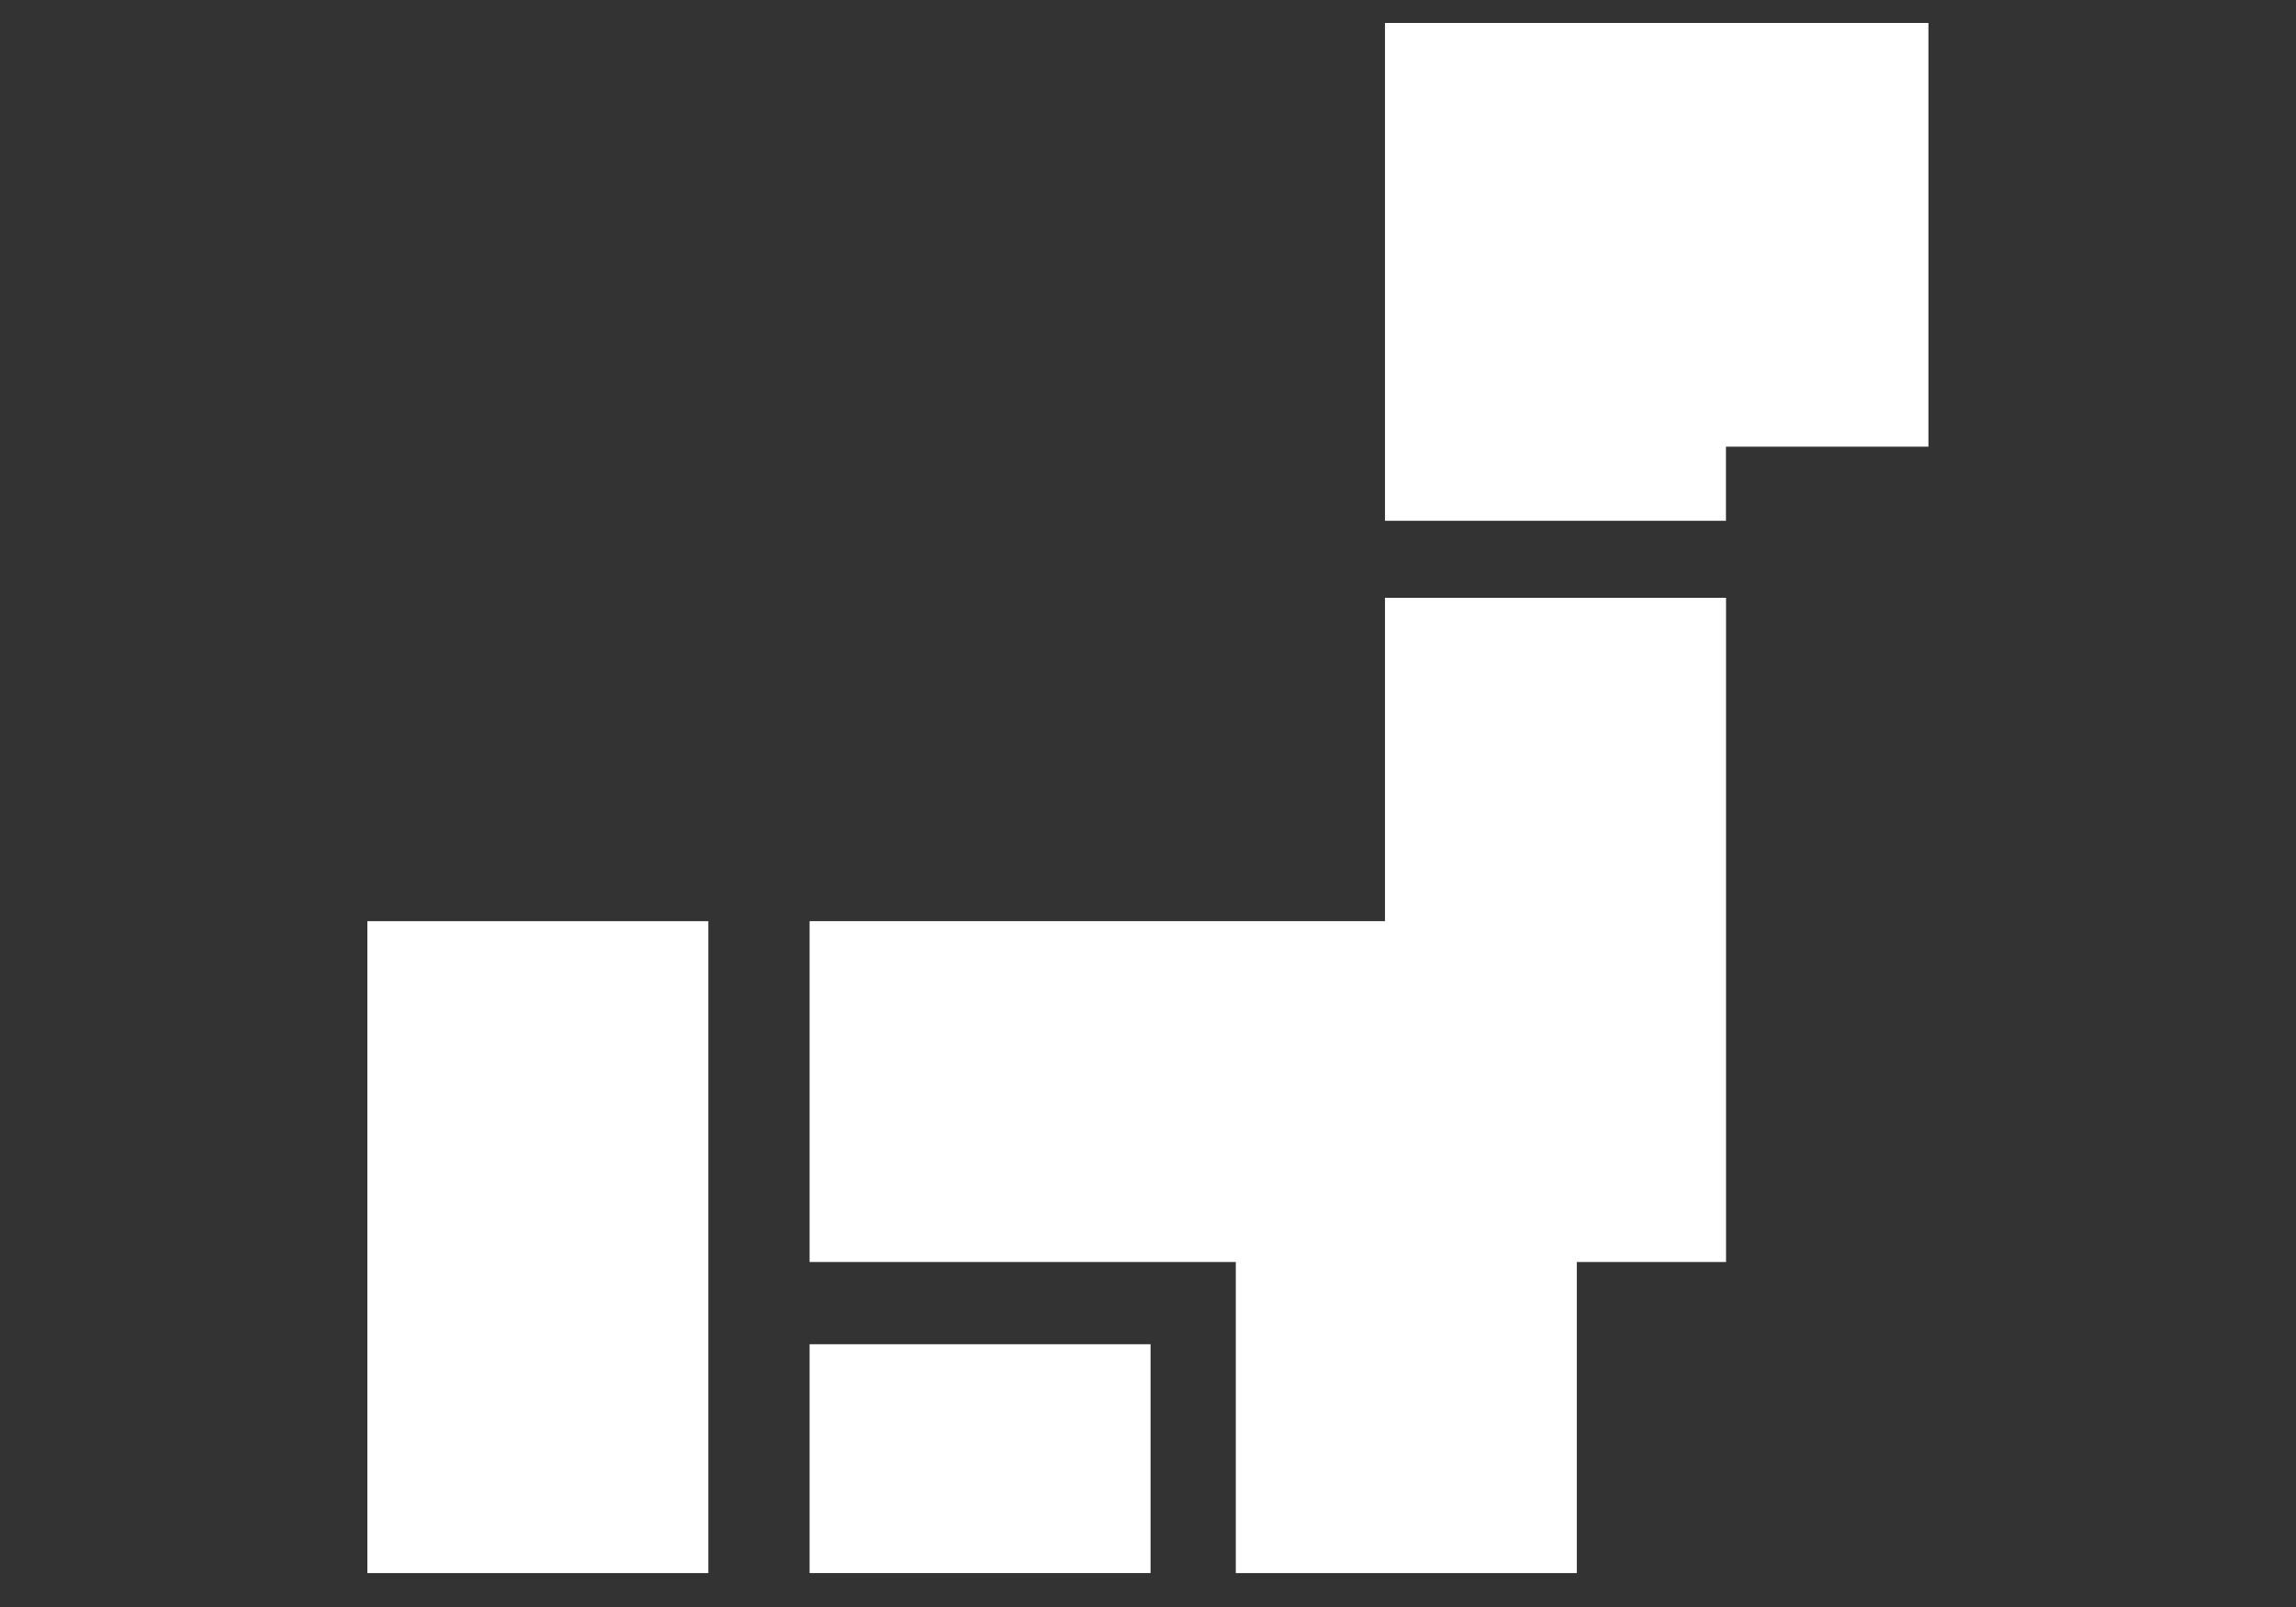
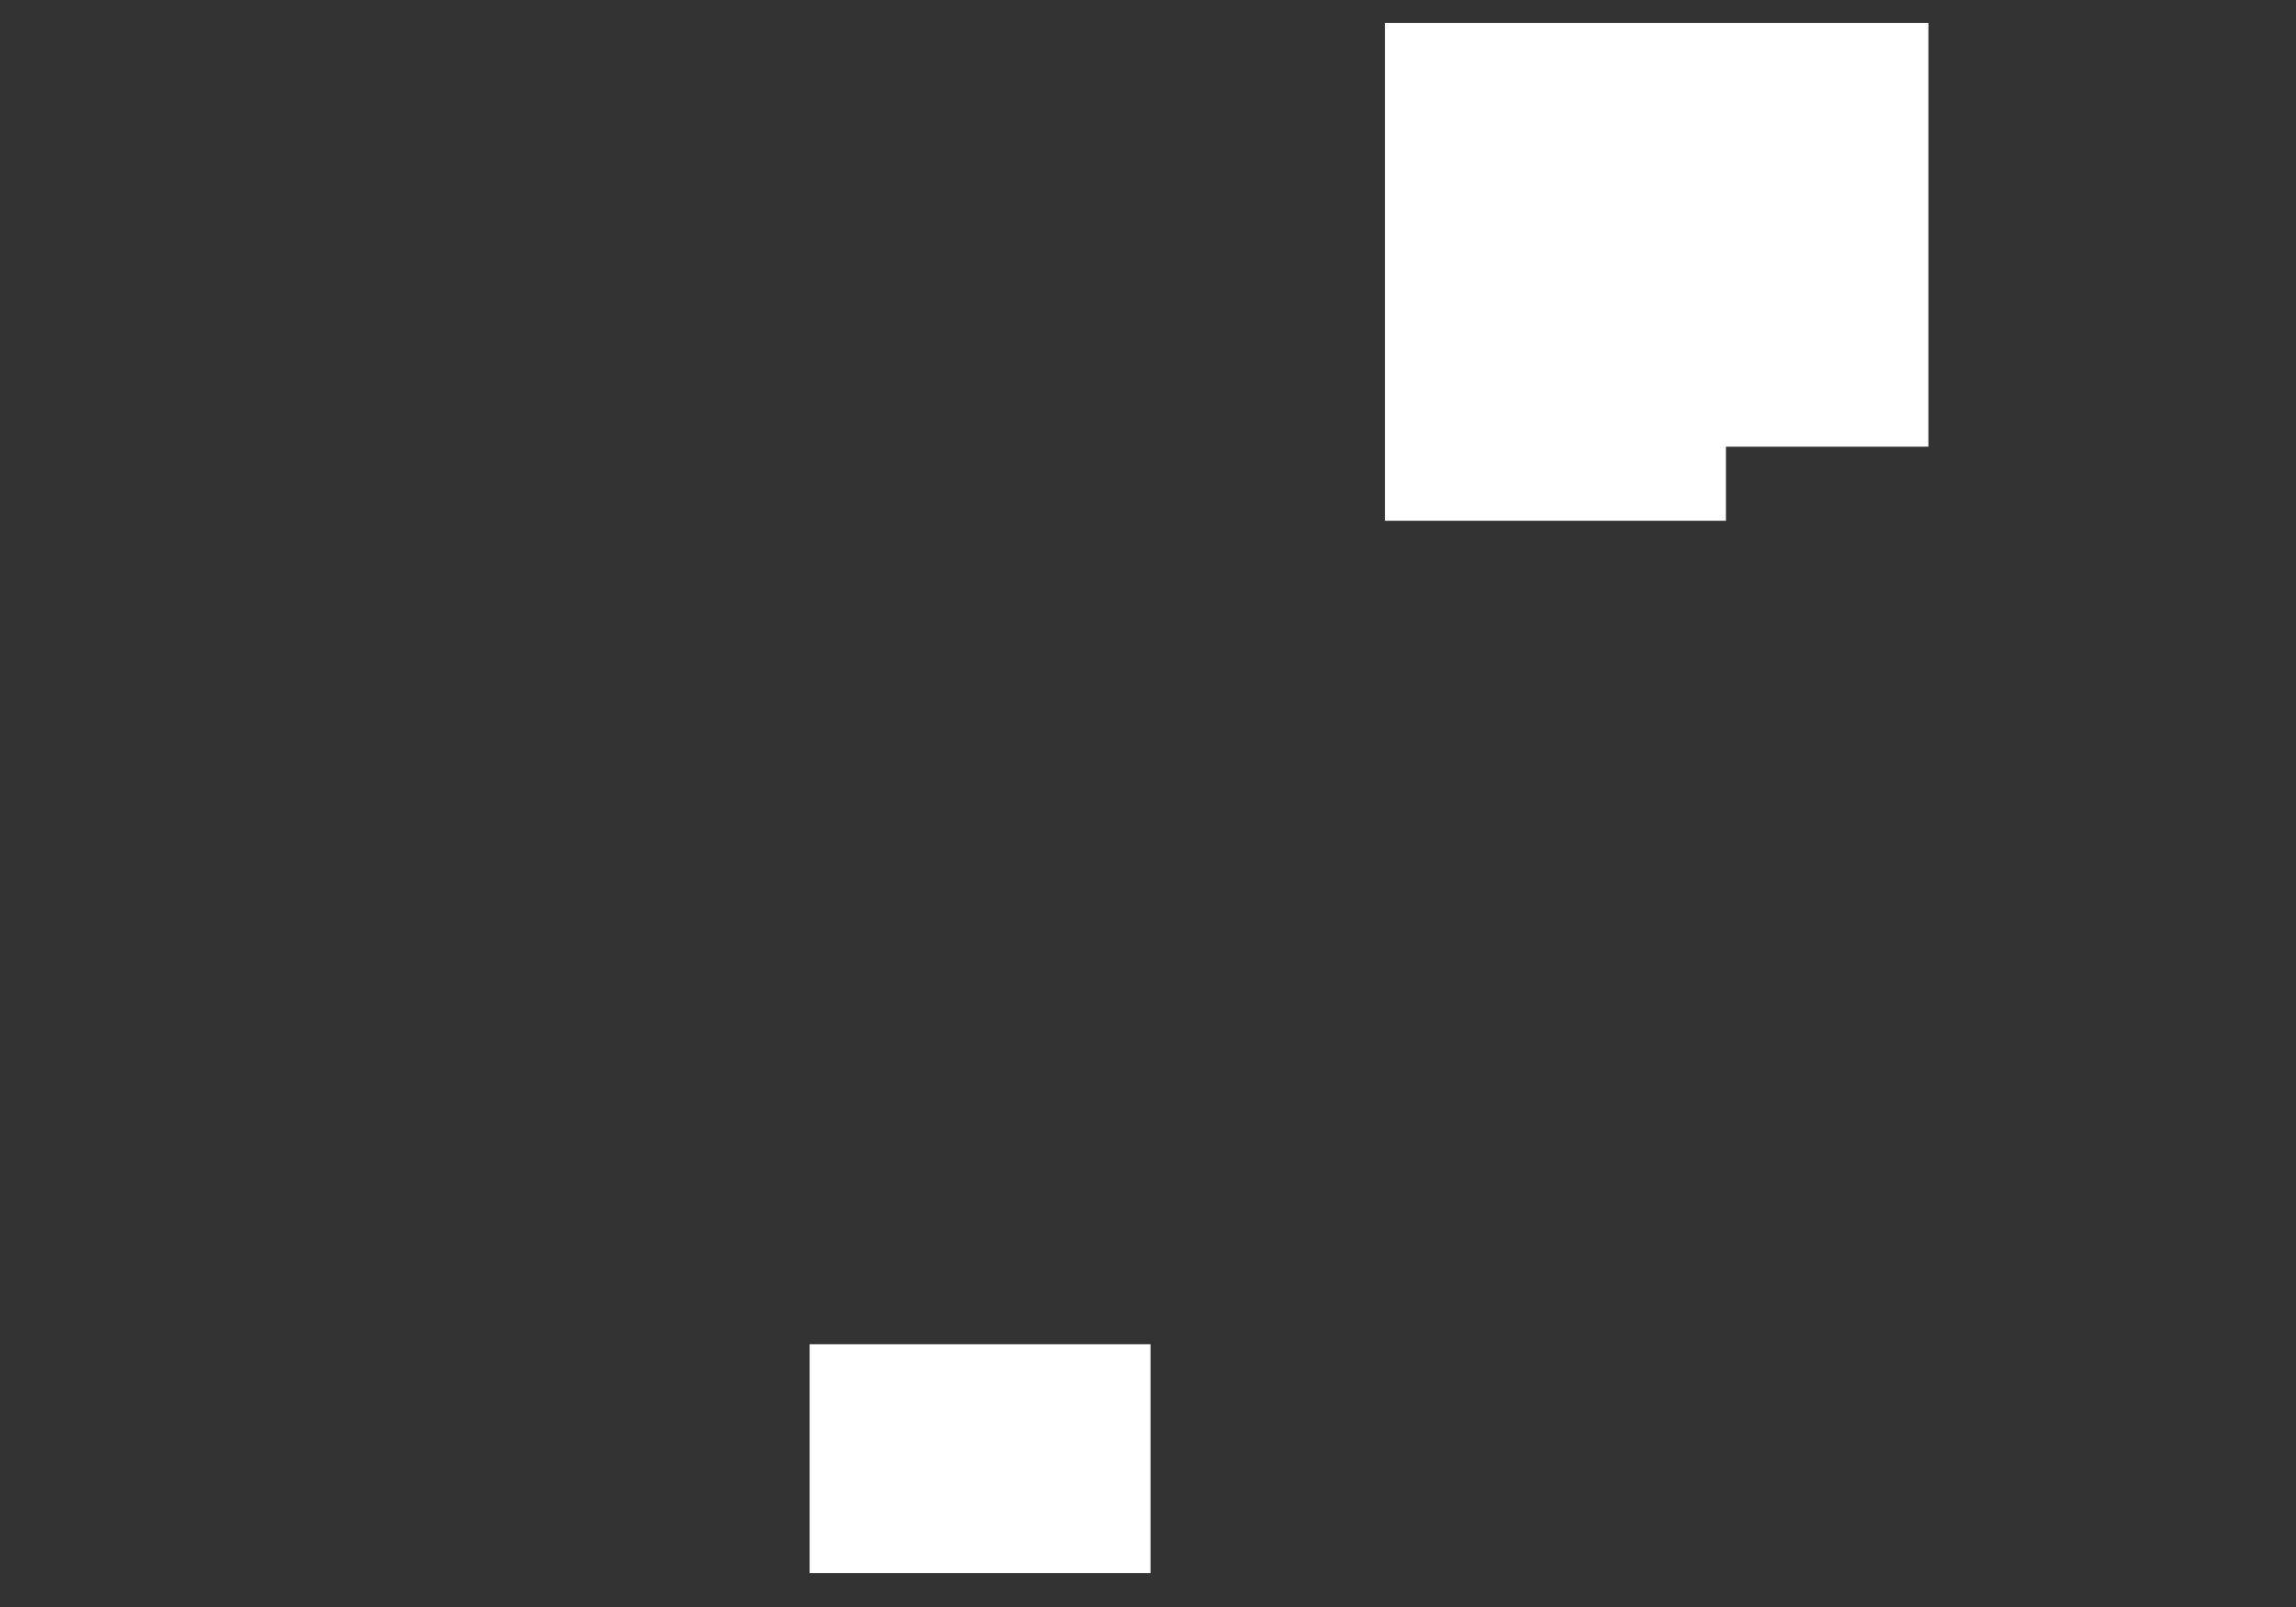
<svg xmlns="http://www.w3.org/2000/svg" width="100" height="70" viewBox="0 0 100 70">
  <rect x="0" y="0" width="100" height="70" fill="#333333" stroke="none" />
  <g transform="translate(-2366 -5132)">
    <g transform="translate(2382 5133)">
-       <path d="M43.036,23.368V37.453H17.975V52.3H36.538V65.851H51.39V52.3h6.5V23.368Z" transform="translate(1.286 1.672)" fill="#fff" />
      <path d="M41.363,0V21.685h14.85V18.457h8.819V0Z" transform="translate(2.959 0)" fill="#fff" />
      <rect width="14.85" height="9.968" transform="translate(19.261 57.554)" fill="#fff" />
-       <rect width="14.851" height="28.397" transform="translate(0 39.126)" fill="#fff" />
    </g>
    <rect width="100" height="70" transform="translate(2366 5132)" fill="none" />
  </g>
</svg>